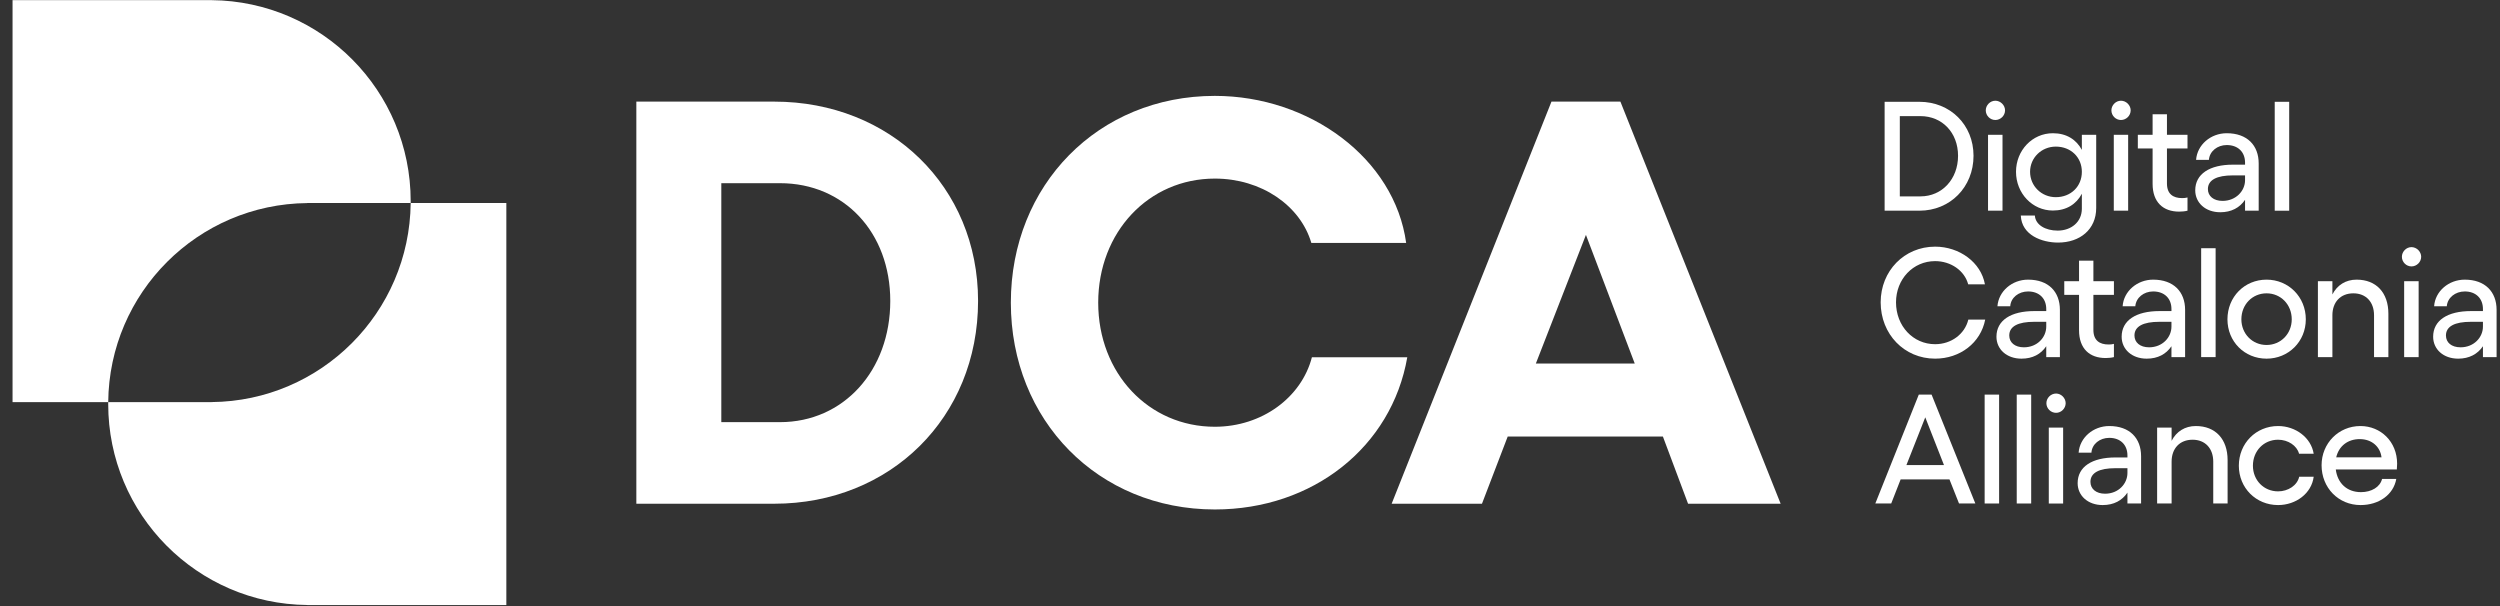
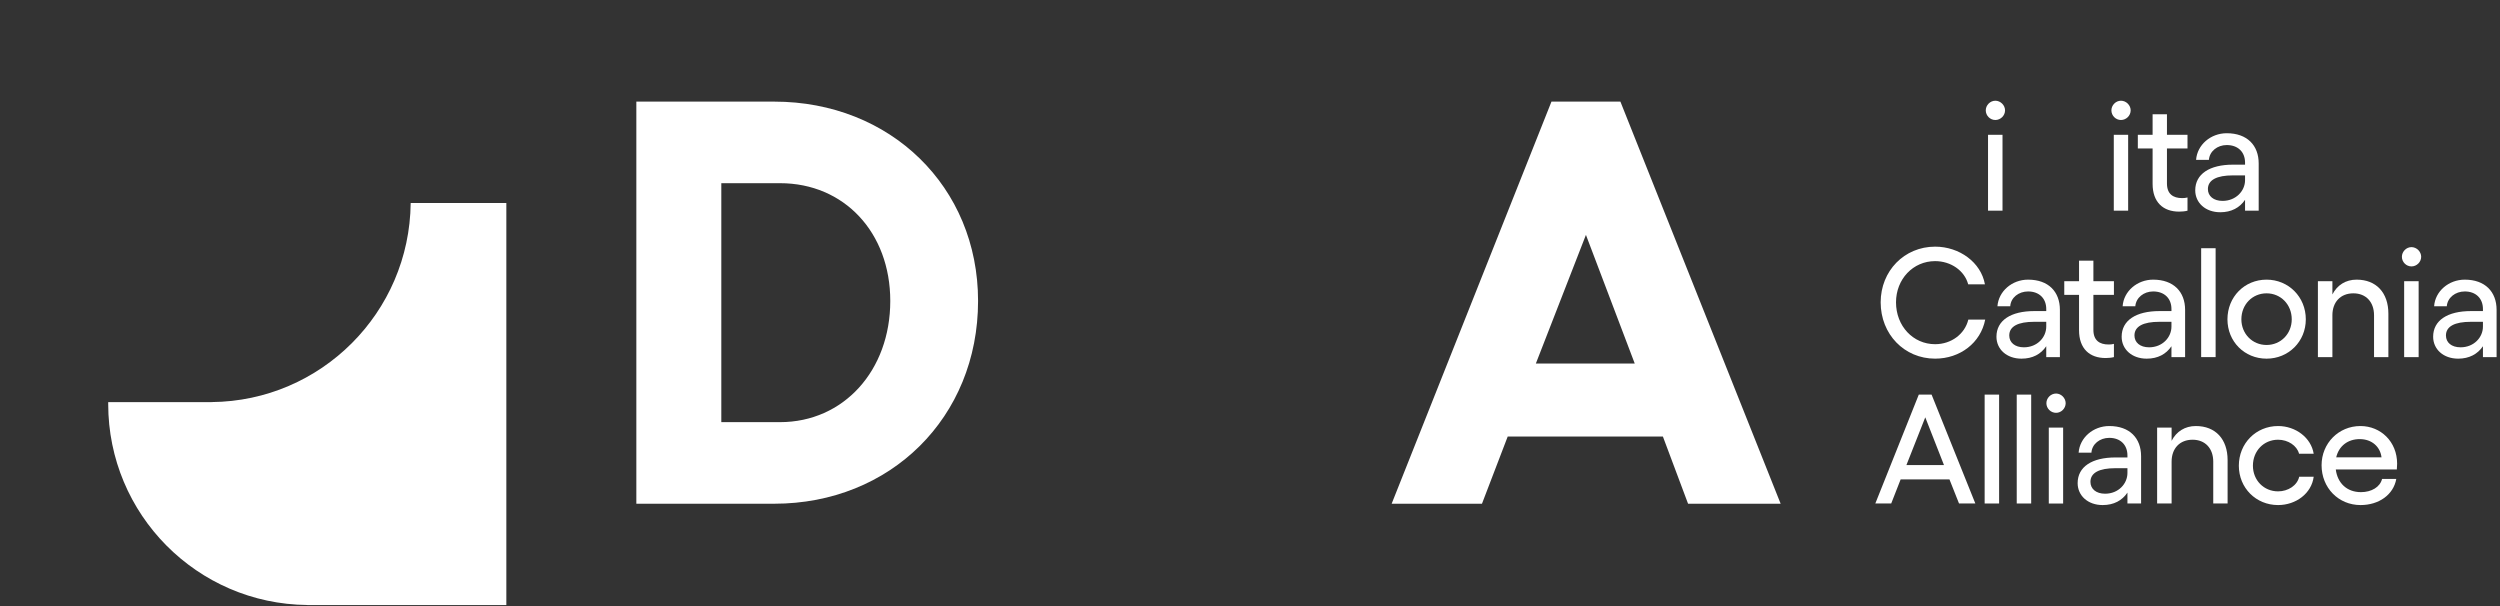
<svg xmlns="http://www.w3.org/2000/svg" width="198" height="48" viewBox="0 0 198 48" fill="none">
  <rect x="0" y="0" width="198" height="48" fill="#333333" stroke="none" />
  <g clip-path="url(#clip0_712_3078)">
    <path d="M77.463 23.835C77.463 33.071 70.51 39.895 61.318 39.895H50.398V8.048H61.318C70.51 8.048 77.463 14.781 77.463 23.835ZM70.51 23.835C70.51 18.421 66.866 14.508 61.774 14.508H57.128V33.434H61.774C66.822 33.434 70.51 29.34 70.51 23.835Z" fill="white" />
-     <path d="M80.059 23.971C80.059 14.645 86.978 7.594 96.215 7.594C103.724 7.594 110.454 12.552 111.368 19.241H103.858C102.989 16.282 99.903 14.144 96.215 14.144C90.978 14.144 86.978 18.376 86.978 23.971C86.978 29.568 90.978 33.799 96.215 33.799C99.947 33.799 103.078 31.479 103.903 28.294H111.457C110.22 35.391 103.992 40.35 96.215 40.35C86.978 40.35 80.059 33.298 80.059 23.971Z" fill="white" />
    <path d="M131.701 34.572H119.411L117.372 39.895H110.219L122.876 8.048H128.336L141.027 39.895H133.695L131.701 34.572ZM129.472 28.793L125.606 18.603L121.639 28.793H129.472Z" fill="white" />
-     <path d="M24.337 16.084V16.08H32.526C32.526 16.03 32.526 15.98 32.526 15.928C32.526 7.188 25.484 0.095 16.76 0.012V0.009H0.994V31.848H8.571C8.649 23.177 15.668 16.165 24.337 16.084Z" fill="white" />
    <path d="M32.526 16.08C32.437 24.752 25.428 31.764 16.76 31.845V31.848H8.57C8.57 31.9 8.57 31.949 8.57 32C8.57 40.741 15.612 47.834 24.336 47.916V47.92H40.102V16.08H32.526Z" fill="white" />
-     <path d="M156.303 12.338C156.303 14.827 154.443 16.686 152.025 16.686H149.262V8.063H152.025C154.443 8.063 156.303 9.874 156.303 12.338ZM155.078 12.338C155.078 10.515 153.83 9.197 152.103 9.197H150.465V15.553H152.103C153.808 15.553 155.078 14.186 155.078 12.338Z" fill="white" />
    <path d="M158.8 8.741C158.8 9.16 158.443 9.504 158.031 9.504C157.619 9.504 157.273 9.16 157.273 8.741C157.273 8.334 157.619 7.977 158.031 7.977C158.443 7.977 158.8 8.334 158.8 8.741ZM158.599 10.675V16.686H157.452V10.675H158.599Z" fill="white" />
-     <path d="M166.019 10.675V16.477C166.019 18.165 164.738 19.212 162.999 19.212C161.729 19.212 160.114 18.633 160.047 17.069H161.161C161.206 17.809 161.997 18.264 162.966 18.264C164.047 18.264 164.883 17.575 164.883 16.527V15.344C164.437 16.182 163.657 16.674 162.587 16.674C160.96 16.674 159.668 15.307 159.668 13.607C159.668 11.907 160.96 10.552 162.587 10.552C163.657 10.552 164.437 11.044 164.883 11.87V10.675H166.019ZM164.883 13.607C164.883 12.461 164.013 11.611 162.821 11.611C161.685 11.611 160.782 12.498 160.782 13.607C160.782 14.729 161.685 15.616 162.821 15.616C164.013 15.616 164.883 14.766 164.883 13.607Z" fill="white" />
    <path d="M168.749 8.741C168.749 9.16 168.393 9.504 167.98 9.504C167.568 9.504 167.223 9.16 167.223 8.741C167.223 8.334 167.568 7.977 167.98 7.977C168.393 7.977 168.749 8.334 168.749 8.741ZM168.549 10.675V16.686H167.412V10.675H168.549Z" fill="white" />
    <path d="M171.623 11.76V14.532C171.623 15.369 172.113 15.69 172.826 15.69C172.96 15.69 173.127 15.677 173.25 15.64V16.687C173.06 16.737 172.804 16.761 172.592 16.761C171.322 16.761 170.486 16.021 170.486 14.556V11.76H169.316V10.676H170.486V9.049H171.623V10.676H173.25V11.76H171.623Z" fill="white" />
    <path d="M178.888 12.942V16.687H177.808V15.825C177.384 16.454 176.716 16.81 175.847 16.81C174.666 16.81 173.863 16.059 173.863 15.073C173.863 13.78 175 13.041 176.849 13.041H177.808V12.88C177.808 12.03 177.239 11.488 176.359 11.488C175.613 11.488 175 11.981 174.944 12.659H173.93C174.019 11.475 175.078 10.552 176.359 10.552C177.975 10.552 178.888 11.513 178.888 12.942ZM177.808 14.272V13.891H176.838C175.579 13.891 174.866 14.248 174.866 14.975C174.866 15.529 175.312 15.911 176.025 15.911C177.083 15.911 177.808 15.122 177.808 14.272Z" fill="white" />
-     <path d="M181.304 8.063H180.158V16.688H181.304V8.063Z" fill="white" />
    <path d="M148.949 23.945C148.949 21.457 150.821 19.535 153.261 19.535C155.189 19.535 156.894 20.78 157.206 22.517H155.88C155.59 21.433 154.509 20.681 153.261 20.681C151.512 20.681 150.164 22.11 150.164 23.945C150.164 25.818 151.512 27.26 153.261 27.26C154.543 27.26 155.612 26.459 155.891 25.314H157.228C156.871 27.149 155.244 28.405 153.261 28.405C150.821 28.405 148.949 26.471 148.949 23.945Z" fill="white" />
    <path d="M163.144 24.538V28.283H162.063V27.421C161.64 28.049 160.983 28.406 160.102 28.406C158.921 28.406 158.119 27.655 158.119 26.669C158.119 25.375 159.256 24.637 161.116 24.637H162.063V24.476C162.063 23.626 161.495 23.083 160.626 23.083C159.868 23.083 159.256 23.577 159.211 24.254H158.197C158.286 23.071 159.345 22.148 160.626 22.148C162.242 22.148 163.144 23.109 163.144 24.538ZM162.063 25.868V25.487H161.105C159.835 25.487 159.133 25.843 159.133 26.571C159.133 27.125 159.579 27.507 160.292 27.507C161.35 27.507 162.063 26.718 162.063 25.868Z" fill="white" />
    <path d="M165.797 23.354V26.127C165.797 26.963 166.287 27.284 167 27.284C167.134 27.284 167.301 27.272 167.423 27.235V28.283C167.234 28.332 166.978 28.356 166.766 28.356C165.496 28.356 164.66 27.616 164.66 26.151V23.354H163.49V22.27H164.66V20.644H165.797V22.27H167.423V23.354H165.797Z" fill="white" />
    <path d="M173.06 24.538V28.283H171.979V27.421C171.556 28.049 170.899 28.406 170.018 28.406C168.837 28.406 168.035 27.655 168.035 26.669C168.035 25.375 169.172 24.637 171.032 24.637H171.979V24.476C171.979 23.626 171.411 23.083 170.531 23.083C169.784 23.083 169.172 23.577 169.116 24.254H168.113C168.191 23.071 169.261 22.148 170.531 22.148C172.147 22.148 173.06 23.109 173.06 24.538ZM171.979 25.868V25.487H171.021C169.751 25.487 169.049 25.843 169.049 26.571C169.049 27.125 169.495 27.507 170.208 27.507C171.266 27.507 171.979 26.718 171.979 25.868Z" fill="white" />
    <path d="M175.477 19.659H174.332V28.283H175.477V19.659Z" fill="white" />
    <path d="M182.62 25.29C182.62 27.051 181.25 28.406 179.512 28.406C177.762 28.406 176.414 27.051 176.414 25.29C176.414 23.516 177.762 22.148 179.512 22.148C181.25 22.148 182.62 23.516 182.62 25.29ZM177.517 25.29C177.517 26.435 178.386 27.322 179.512 27.322C180.637 27.322 181.506 26.435 181.506 25.29C181.506 24.119 180.637 23.232 179.512 23.232C178.386 23.232 177.517 24.119 177.517 25.29Z" fill="white" />
    <path d="M189.16 24.846V28.283H188.024V24.969C188.024 23.921 187.389 23.232 186.386 23.232C185.372 23.232 184.726 23.921 184.726 24.969V28.283H183.578V22.271H184.726V23.319C185.104 22.579 185.784 22.148 186.642 22.148C188.202 22.148 189.16 23.183 189.16 24.846Z" fill="white" />
    <path d="M191.757 20.337C191.757 20.756 191.4 21.1 190.988 21.1C190.576 21.1 190.23 20.756 190.23 20.337C190.23 19.93 190.576 19.572 190.988 19.572C191.4 19.572 191.757 19.93 191.757 20.337ZM191.556 22.271V28.283H190.409V22.271H191.556Z" fill="white" />
    <path d="M197.73 24.538V28.283H196.649V27.421C196.226 28.049 195.557 28.406 194.688 28.406C193.507 28.406 192.705 27.655 192.705 26.669C192.705 25.375 193.842 24.637 195.702 24.637H196.649V24.476C196.649 23.626 196.081 23.083 195.212 23.083C194.454 23.083 193.842 23.577 193.786 24.254H192.783C192.861 23.071 193.931 22.148 195.212 22.148C196.816 22.148 197.73 23.109 197.73 24.538ZM196.649 25.868V25.487H195.691C194.421 25.487 193.719 25.843 193.719 26.571C193.719 27.125 194.154 27.507 194.878 27.507C195.936 27.507 196.649 26.718 196.649 25.868Z" fill="white" />
    <path d="M154.397 37.968H150.531L149.784 39.877H148.525L151.968 31.253H152.982L156.447 39.877H155.155L154.397 37.968ZM153.963 36.834L152.481 33.052L150.988 36.834H153.963Z" fill="white" />
    <path d="M158.329 31.253H157.184V39.877H158.329V31.253Z" fill="white" />
    <path d="M160.87 31.253H159.725V39.877H160.87V31.253Z" fill="white" />
    <path d="M163.601 31.932C163.601 32.351 163.244 32.696 162.843 32.696C162.42 32.696 162.074 32.351 162.074 31.932C162.074 31.526 162.42 31.168 162.843 31.168C163.244 31.168 163.601 31.526 163.601 31.932ZM163.4 33.865V39.878H162.264V33.865H163.4Z" fill="white" />
    <path d="M169.574 36.132V39.877H168.493V39.015C168.07 39.643 167.412 40.001 166.532 40.001C165.351 40.001 164.549 39.25 164.549 38.264C164.549 36.97 165.685 36.23 167.546 36.23H168.493V36.071C168.493 35.221 167.925 34.678 167.056 34.678C166.298 34.678 165.685 35.172 165.641 35.849H164.627C164.716 34.666 165.774 33.742 167.056 33.742C168.671 33.742 169.574 34.704 169.574 36.132ZM168.493 37.462V37.081H167.535C166.265 37.081 165.563 37.438 165.563 38.164C165.563 38.719 166.009 39.102 166.722 39.102C167.78 39.102 168.493 38.313 168.493 37.462Z" fill="white" />
    <path d="M176.426 36.44V39.877H175.289V36.563C175.289 35.516 174.654 34.826 173.652 34.826C172.638 34.826 171.991 35.516 171.991 36.563V39.877H170.844V33.865H171.991V34.913C172.37 34.173 173.05 33.742 173.908 33.742C175.468 33.742 176.426 34.777 176.426 36.44Z" fill="white" />
    <path d="M177.316 36.884C177.316 35.109 178.676 33.742 180.425 33.742C181.829 33.742 183.043 34.678 183.244 35.935H182.085C181.918 35.294 181.216 34.826 180.425 34.826C179.288 34.826 178.431 35.713 178.431 36.884C178.431 38.03 179.288 38.916 180.425 38.916C181.216 38.916 181.94 38.449 182.096 37.759H183.244C183.077 39.077 181.84 40.001 180.425 40.001C178.676 40.001 177.316 38.646 177.316 36.884Z" fill="white" />
    <path d="M189.83 37.179H184.994C185.128 38.264 185.875 38.978 186.989 38.978C187.824 38.978 188.504 38.571 188.66 37.931H189.786C189.563 39.187 188.404 40.001 186.955 40.001C185.206 40.001 183.869 38.633 183.869 36.846C183.869 35.109 185.217 33.742 186.944 33.742C188.56 33.742 189.852 34.987 189.852 36.724C189.852 36.834 189.841 37.081 189.83 37.179ZM188.616 36.219C188.515 35.38 187.847 34.777 186.889 34.777C185.953 34.777 185.24 35.319 185.028 36.219H188.616Z" fill="white" />
  </g>
  <defs>
    <clipPath id="clip0_712_3078">
      <rect width="196.813" height="48" fill="white" transform="translate(0.984)" />
    </clipPath>
  </defs>
</svg>